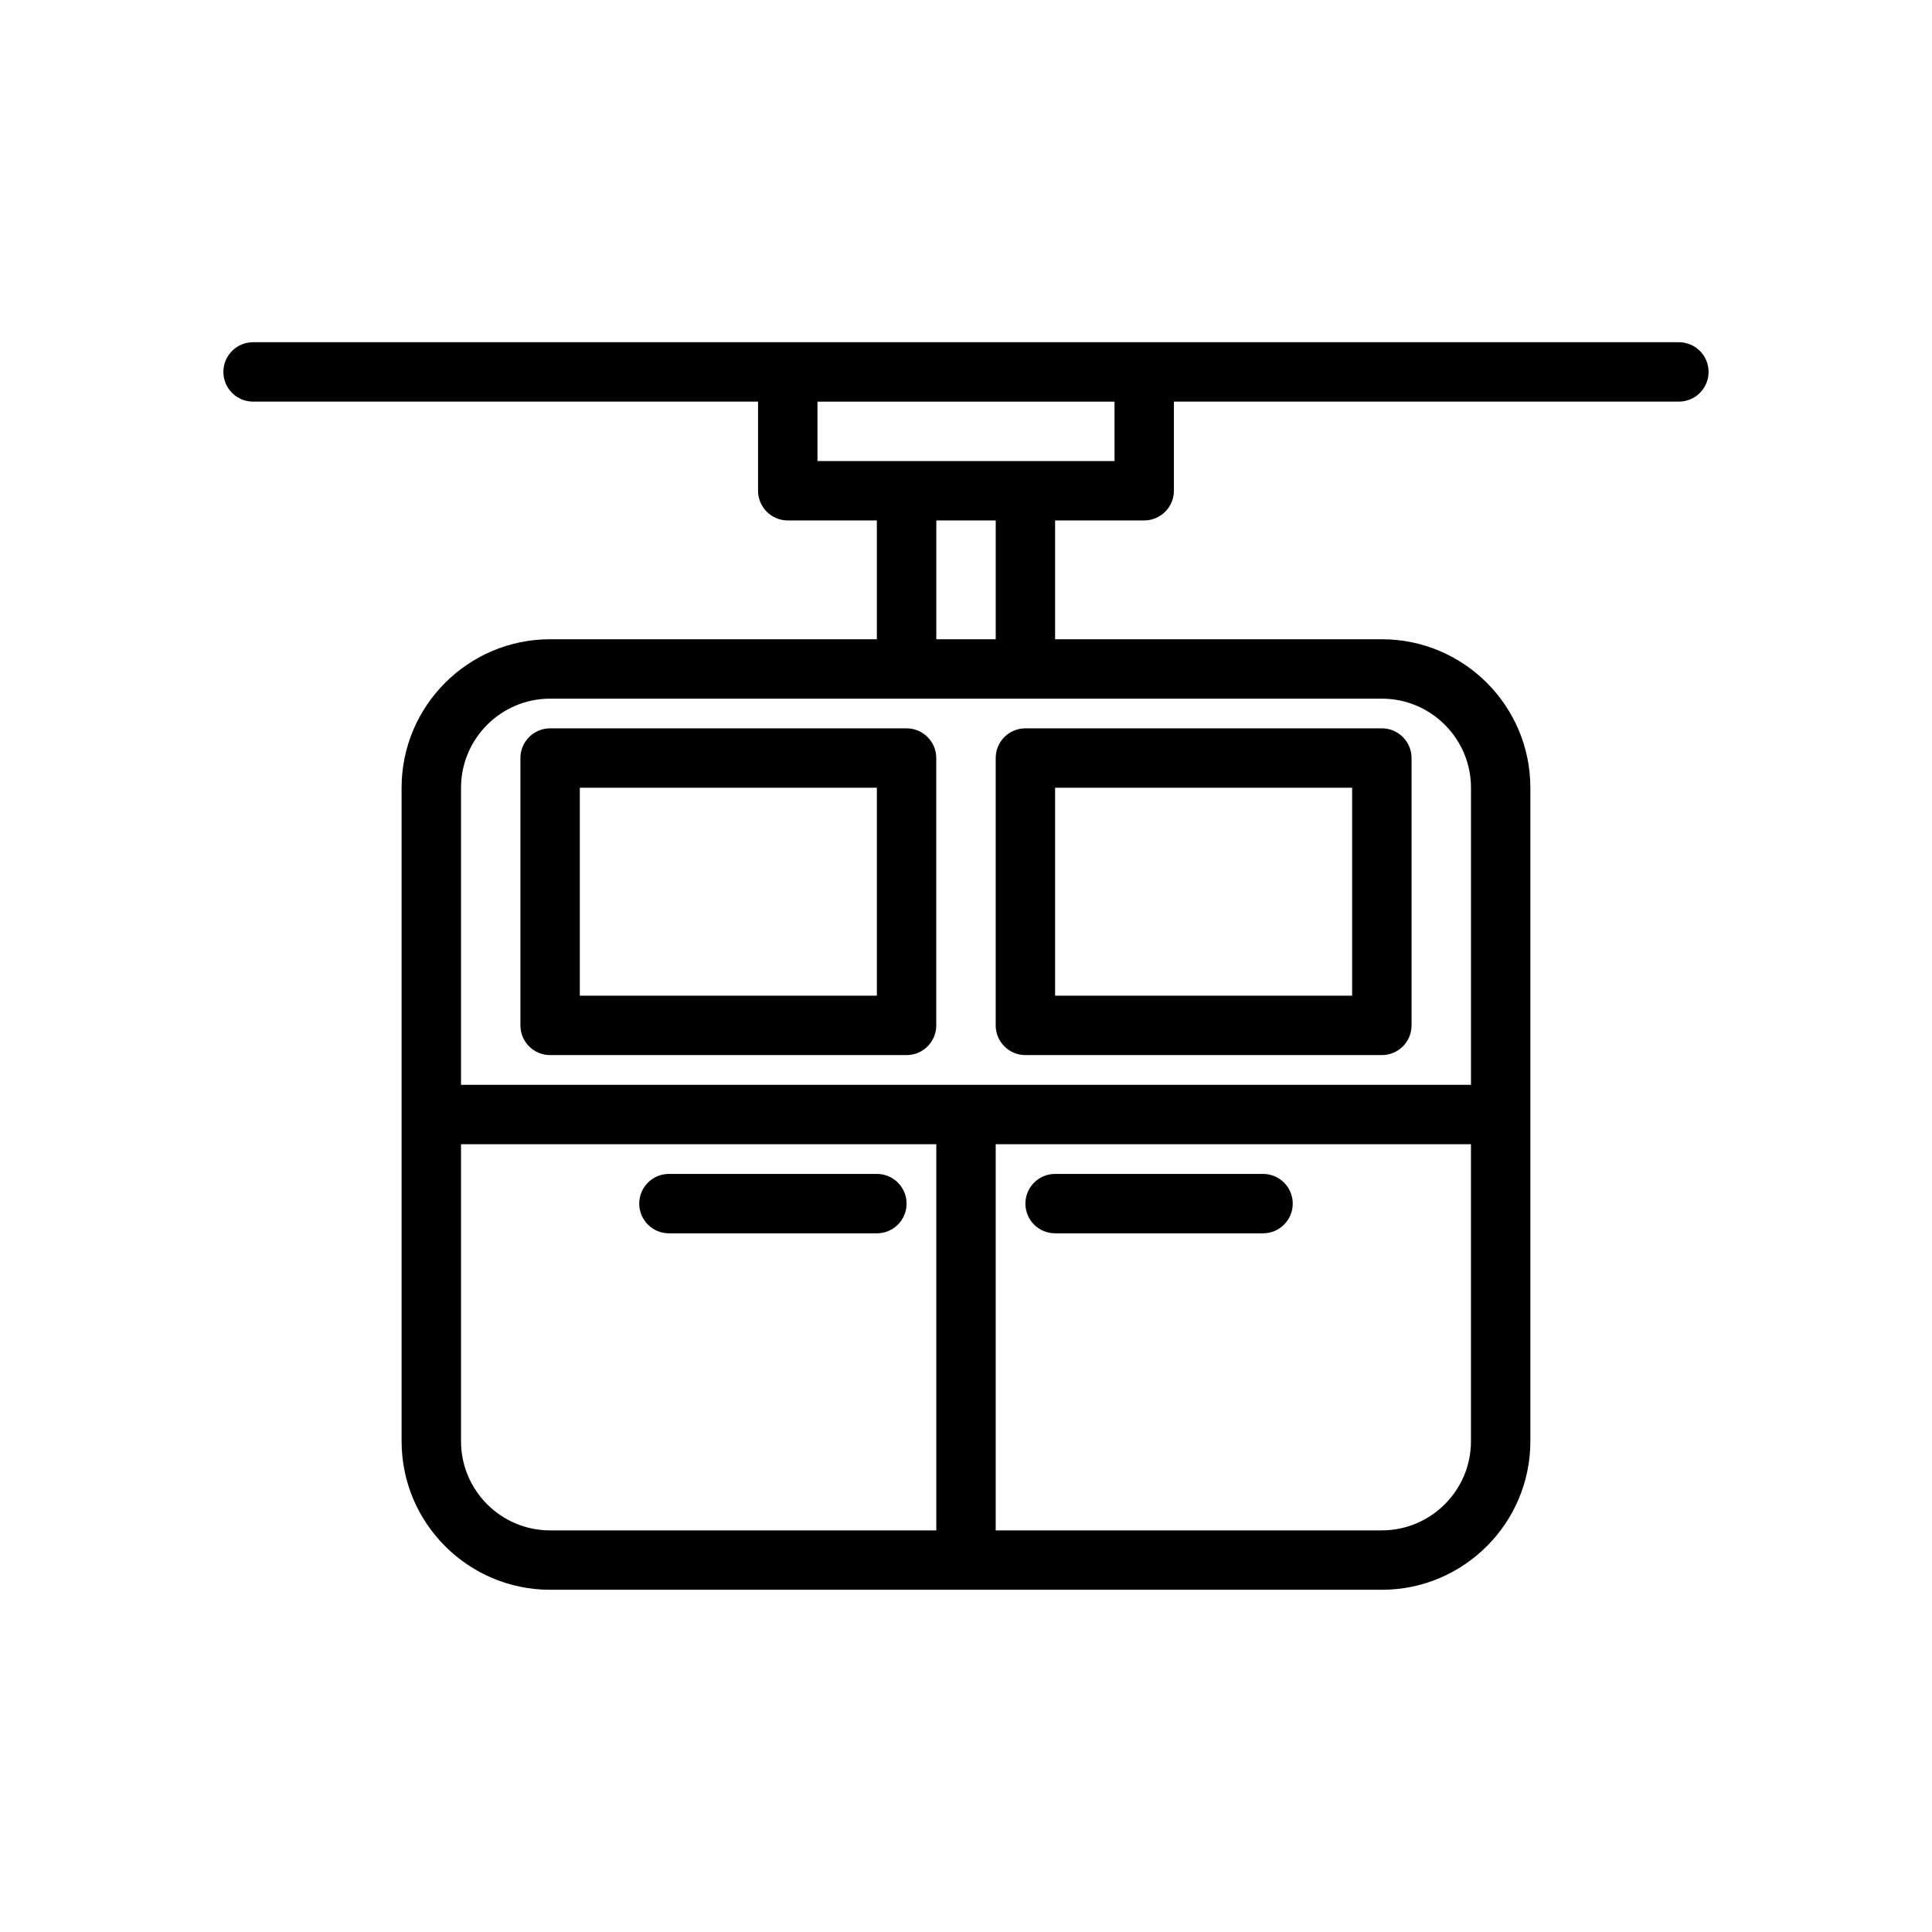
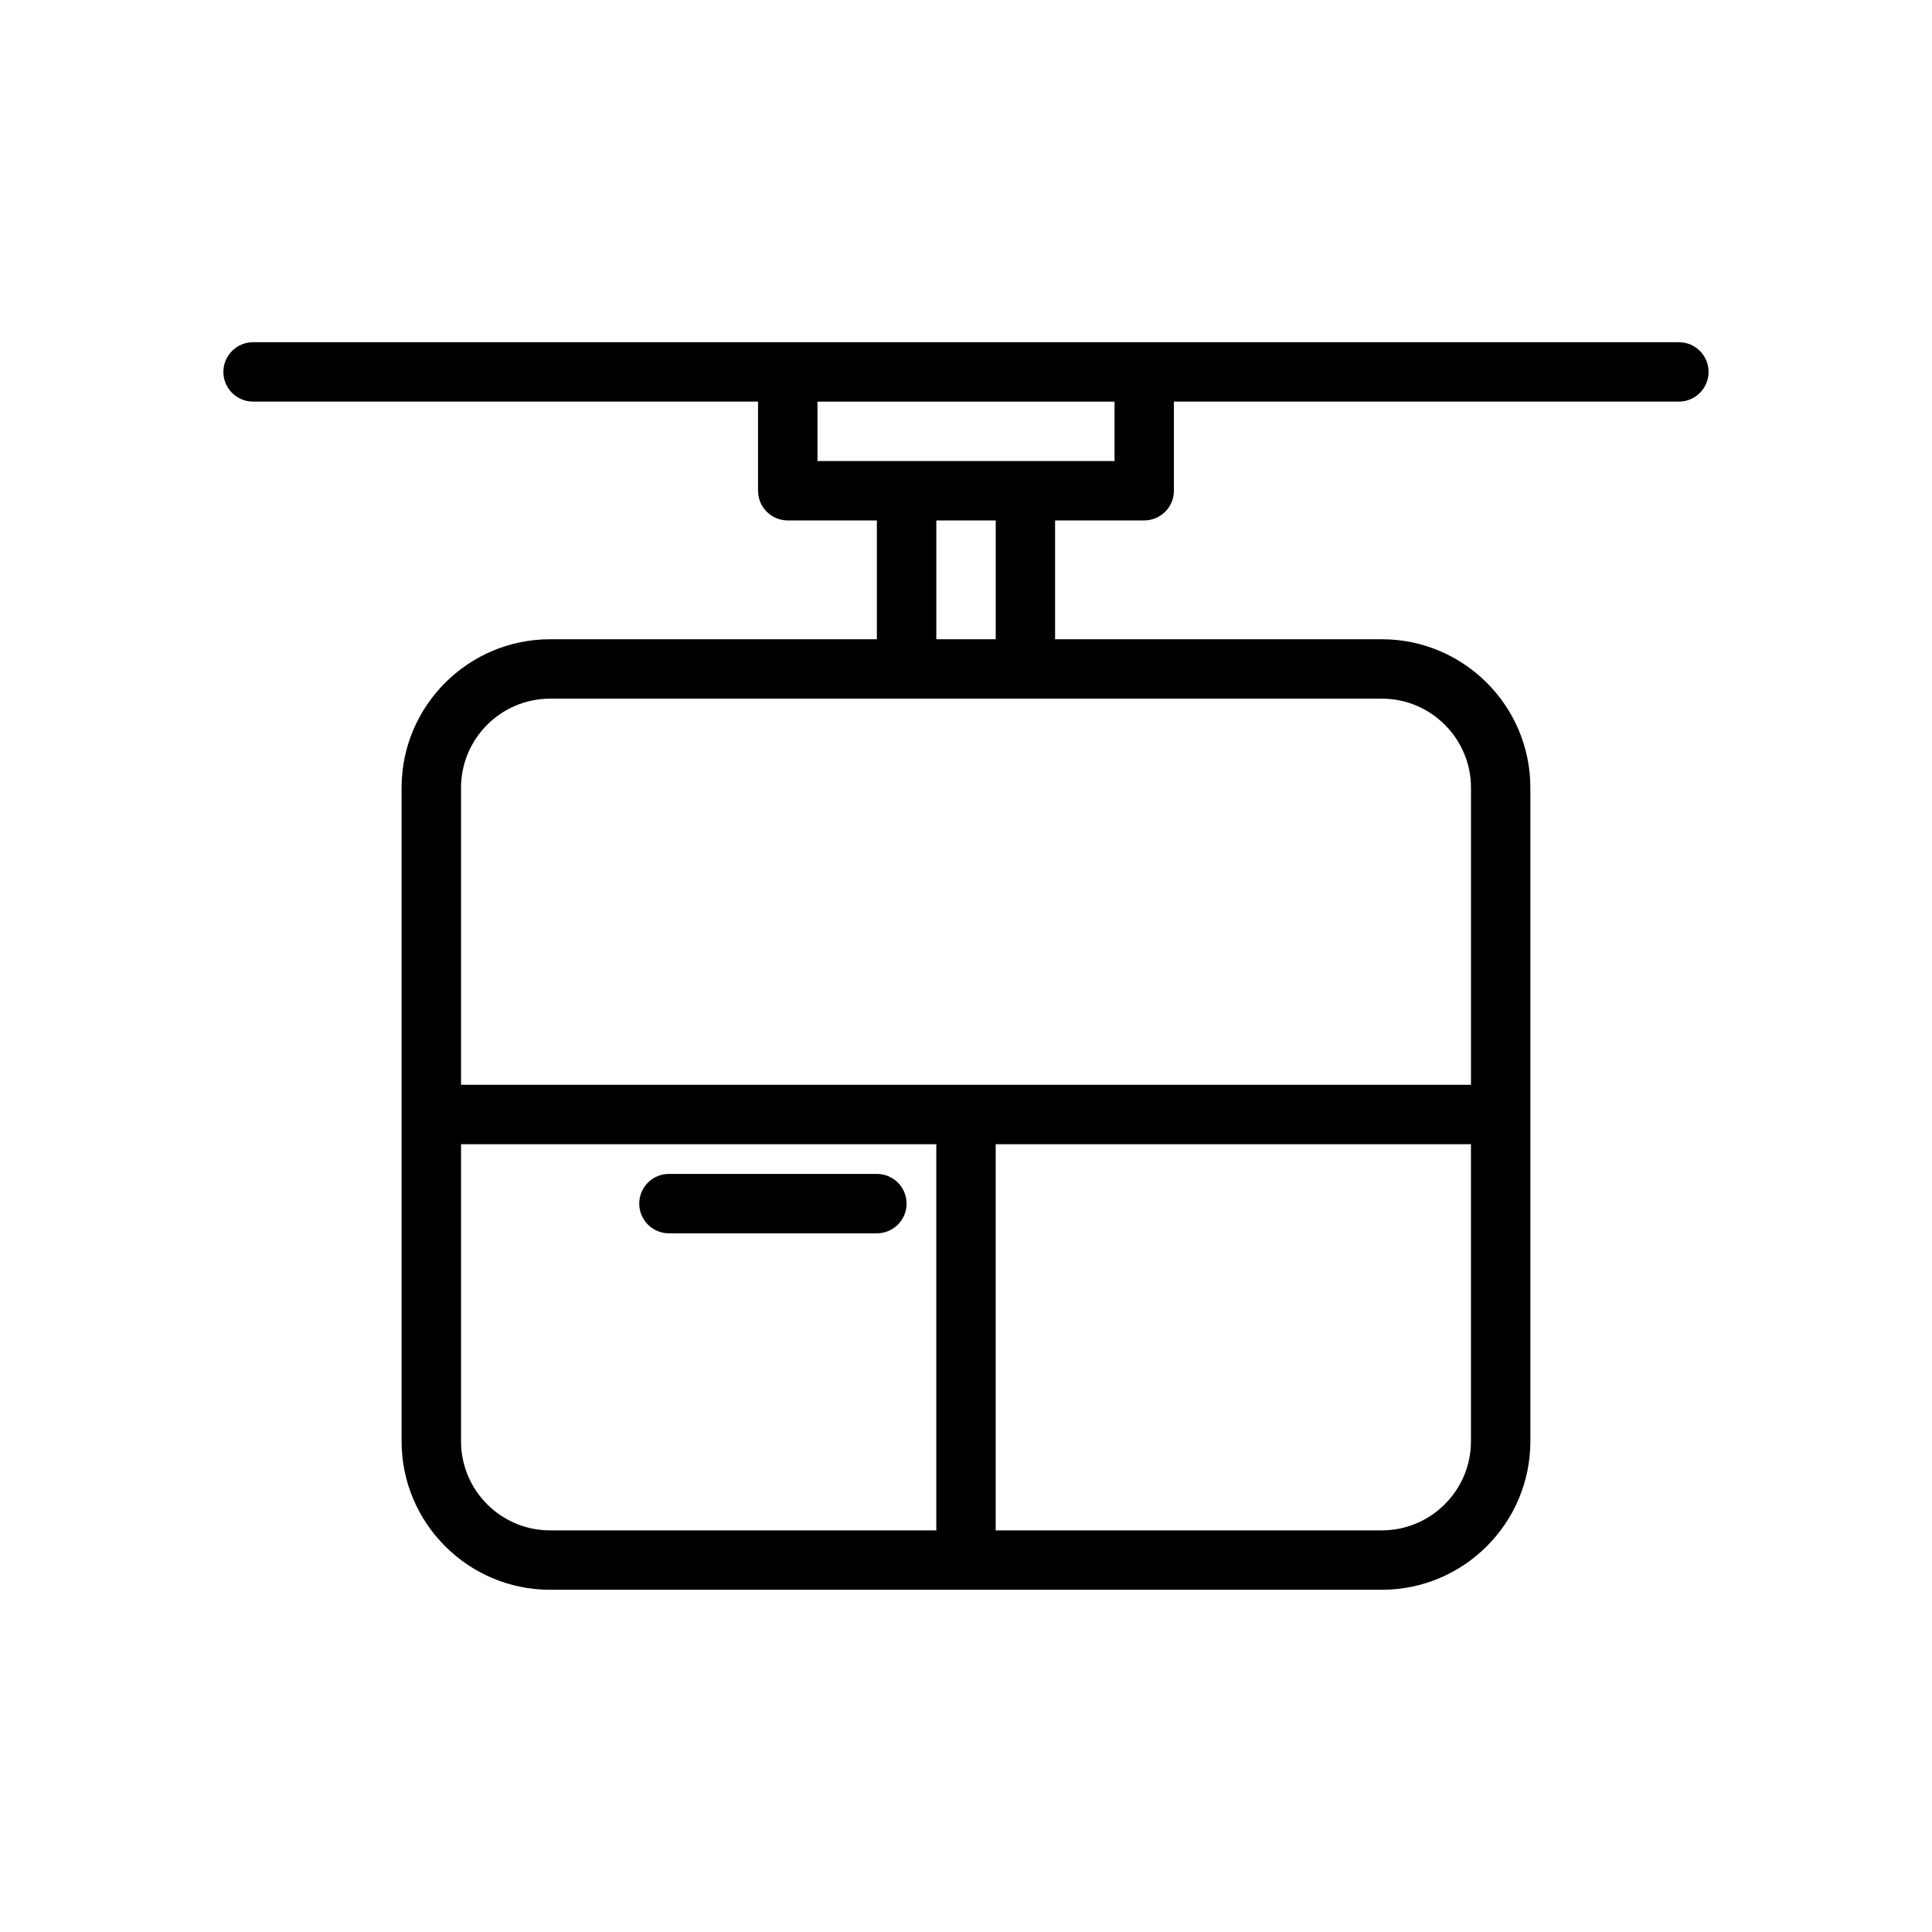
<svg xmlns="http://www.w3.org/2000/svg" fill="#000000" width="800px" height="800px" version="1.1" viewBox="144 144 512 512">
  <g>
    <path d="m588.93 234.69h-377.86c-4.344 0-7.871 3.527-7.871 7.871s3.527 7.871 7.871 7.871h133.82v23.617c0 4.344 3.527 7.871 7.871 7.871h23.617v31.488h-86.594c-21.703 0-39.359 17.656-39.359 39.359v173.18c0 21.703 17.656 39.359 39.359 39.359h220.42c21.703 0 39.359-17.656 39.359-39.359v-173.18c0-21.703-17.656-39.359-39.359-39.359h-86.594v-31.488h23.617c4.344 0 7.871-3.527 7.871-7.871v-23.617h133.82c4.344 0 7.871-3.527 7.871-7.871 0.004-4.348-3.523-7.871-7.871-7.871zm-322.75 291.26v-78.719h125.95v102.34h-102.34c-13.02 0-23.613-10.594-23.613-23.617zm244.03 23.617h-102.34v-102.34h125.95v78.719c0 13.023-10.598 23.617-23.617 23.617zm23.617-196.8v78.719l-267.65 0.004v-78.723c0-13.02 10.598-23.617 23.617-23.617h220.42c13.016 0 23.613 10.598 23.613 23.617zm-125.95-39.359h-15.742v-31.488h15.742zm31.488-47.23h-78.723v-15.742h78.719z" />
    <path d="m376.38 455.1h-55.105c-4.344 0-7.871 3.519-7.871 7.871 0 4.352 3.527 7.871 7.871 7.871h55.105c4.344 0 7.871-3.519 7.871-7.871 0-4.352-3.527-7.871-7.871-7.871z" />
-     <path d="m478.72 455.1h-55.105c-4.344 0-7.871 3.519-7.871 7.871 0 4.352 3.527 7.871 7.871 7.871h55.105c4.344 0 7.871-3.519 7.871-7.871 0-4.352-3.527-7.871-7.871-7.871z" />
-     <path d="m384.25 337.02h-94.465c-4.344 0-7.871 3.527-7.871 7.871v70.848c0 4.352 3.527 7.871 7.871 7.871h94.465c4.344 0 7.871-3.519 7.871-7.871v-70.848c0-4.344-3.523-7.871-7.871-7.871zm-7.871 70.848h-78.719v-55.105h78.719z" />
-     <path d="m407.87 344.89v70.848c0 4.352 3.527 7.871 7.871 7.871h94.465c4.344 0 7.871-3.519 7.871-7.871v-70.848c0-4.344-3.527-7.871-7.871-7.871h-94.465c-4.344 0-7.871 3.527-7.871 7.871zm15.742 7.871h78.719v55.105h-78.719z" />
  </g>
</svg>